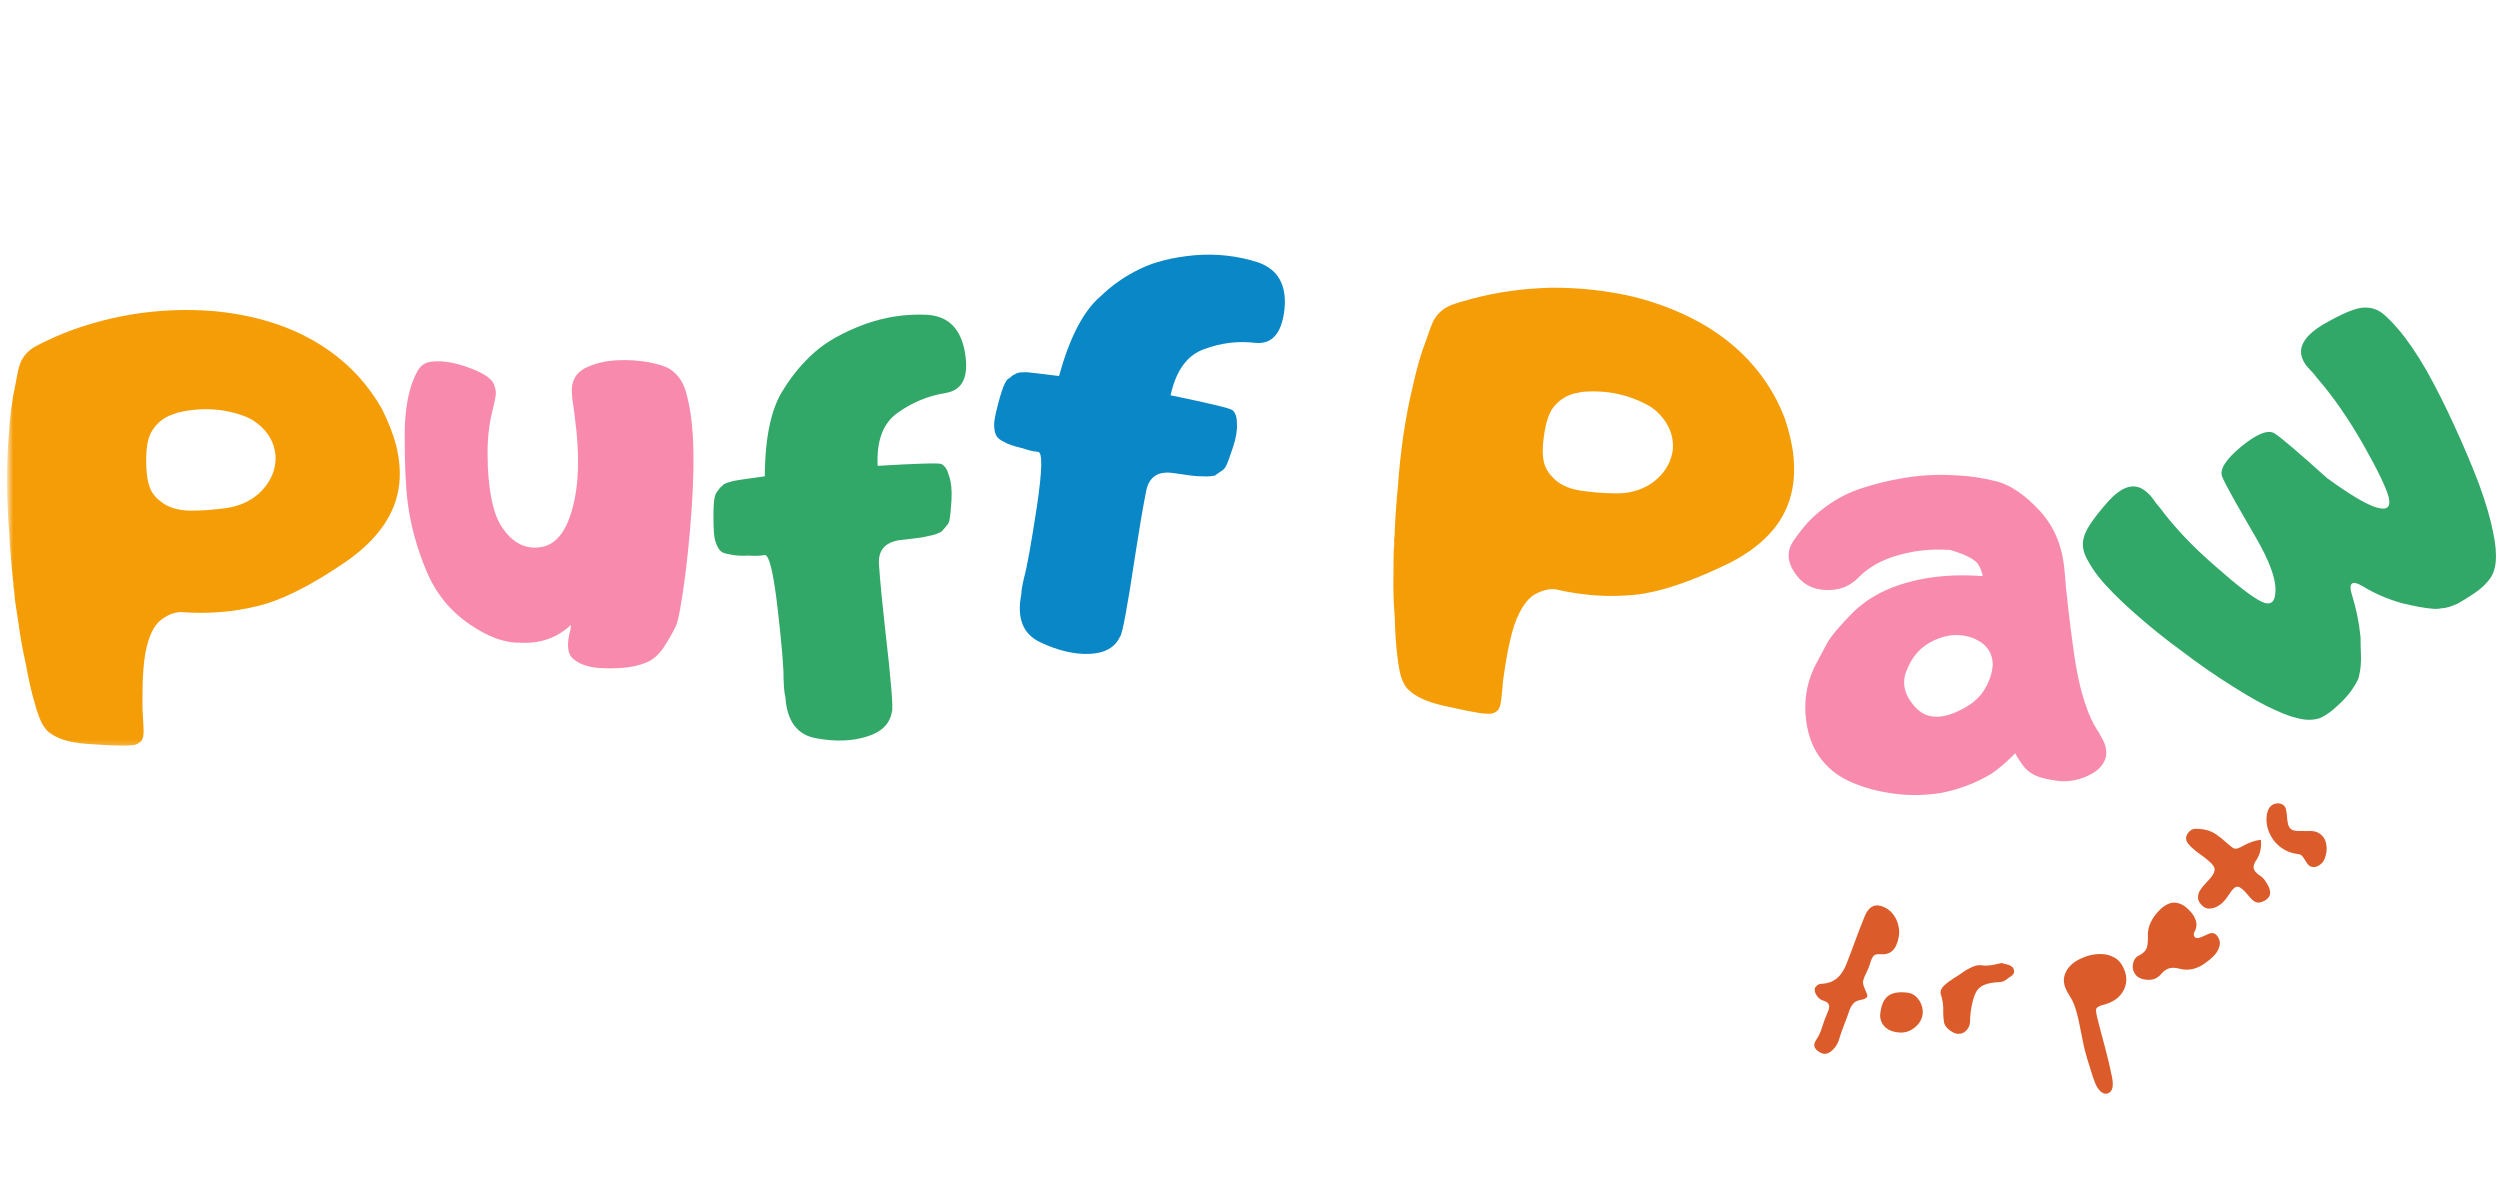
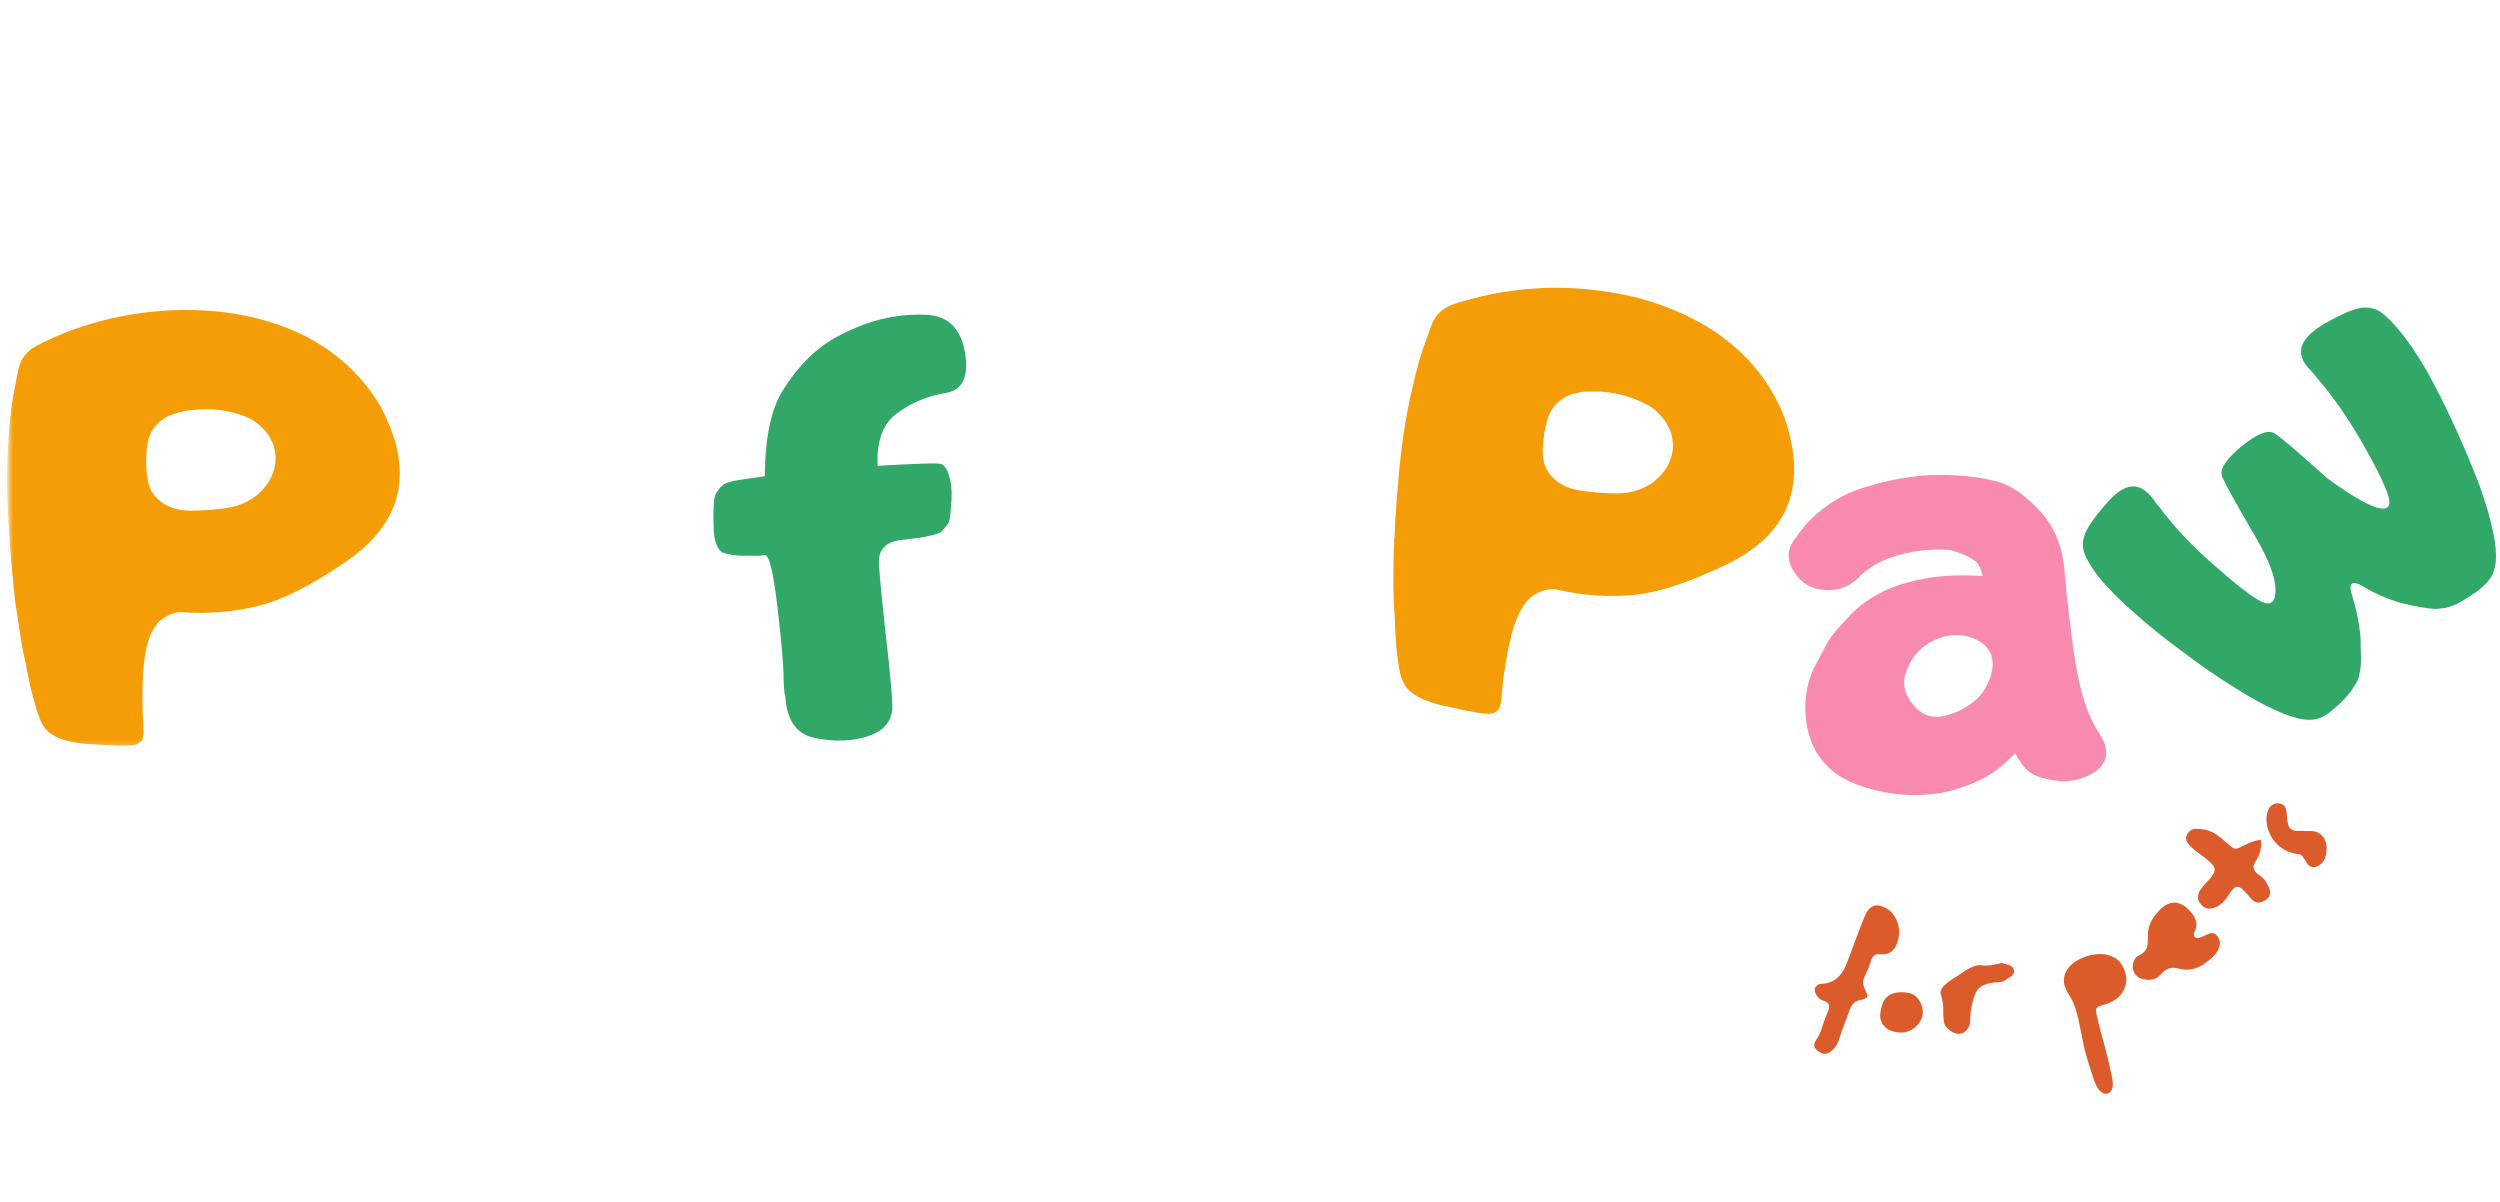
<svg xmlns="http://www.w3.org/2000/svg" fill="none" viewBox="0 0 289 139" height="139" width="289">
  <mask height="94" width="51" y="12" x="0" maskUnits="userSpaceOnUse" style="mask-type:luminance" id="mask0_17613_2295">
    <path fill="white" d="M51 12H0.333V105.333H51V12Z" />
  </mask>
  <g mask="url(#mask0_17613_2295)">
    <mask height="53" width="47" y="34" x="0" maskUnits="userSpaceOnUse" style="mask-type:luminance" id="mask1_17613_2295">
      <path fill="white" d="M0.76 34.666H47V86.666H0.76V34.666Z" />
    </mask>
    <g mask="url(#mask1_17613_2295)">
      <path fill="#F59D06" d="M1.757 44.59C1.976 43.371 2.121 42.652 2.194 42.444C2.47 41.418 3.09 40.626 4.048 40.069C4.423 39.85 5.194 39.475 6.361 38.944C9.095 37.751 12.028 36.892 15.153 36.36C18.345 35.834 21.533 35.704 24.715 35.965C28.075 36.272 31.142 37.022 33.923 38.215C36.908 39.522 39.423 41.298 41.465 43.548C42.45 44.631 43.33 45.85 44.111 47.194C44.913 48.793 45.476 50.23 45.798 51.506C46.184 53.079 46.304 54.558 46.153 55.944C45.778 59.392 43.663 62.423 39.819 65.048C35.929 67.688 32.653 69.34 29.986 70.006C27.069 70.746 24.059 70.996 20.965 70.756C20.783 70.746 20.538 70.772 20.236 70.84C19.913 70.923 19.663 71.017 19.486 71.11C19.205 71.251 18.929 71.423 18.653 71.631C18.038 72.09 17.549 72.881 17.174 74.006C16.851 75.006 16.653 76.173 16.569 77.506C16.496 78.371 16.465 79.61 16.465 81.235C16.465 81.834 16.486 82.381 16.528 82.881C16.554 83.397 16.575 83.819 16.59 84.152C16.616 84.569 16.595 84.933 16.528 85.235C16.455 85.517 16.319 85.715 16.111 85.84C15.903 86.006 15.674 86.105 15.424 86.131C15.007 86.173 14.658 86.194 14.382 86.194C13.283 86.194 11.819 86.126 9.986 85.985C8.121 85.85 6.741 85.444 5.84 84.777C5.59 84.626 5.361 84.397 5.153 84.09C4.762 83.605 4.371 82.631 3.986 81.173C3.637 80.022 3.299 78.517 2.965 76.652C2.632 75.209 2.351 73.662 2.132 72.006C1.851 70.287 1.7 69.194 1.673 68.735C1.658 68.642 1.653 68.501 1.653 68.319C1.621 68.251 1.611 68.183 1.611 68.11C1.58 68.043 1.569 67.975 1.569 67.902C1.569 67.725 1.559 67.584 1.548 67.485C1.548 67.418 1.548 67.35 1.548 67.277C1.517 67.235 1.507 67.183 1.507 67.11C1.408 66.235 1.325 65.34 1.257 64.423C1.173 63.537 1.111 62.621 1.069 61.673C0.929 59.996 0.845 58.079 0.819 55.923C0.819 53.621 0.887 51.688 1.028 50.131C1.163 47.98 1.408 46.131 1.757 44.59ZM28.486 48.194C25.929 47.194 23.262 47.037 20.486 47.715C20.095 47.855 19.778 47.975 19.528 48.069C18.621 48.485 17.924 49.152 17.424 50.069C17.049 50.819 16.871 51.985 16.903 53.569C16.929 55.152 17.174 56.293 17.632 56.985C17.924 57.402 18.22 57.715 18.528 57.923C19.345 58.631 20.491 59.001 21.965 59.027C23.257 59.043 24.642 58.944 26.132 58.735C27.601 58.527 28.851 57.98 29.882 57.09C30.507 56.522 30.991 55.892 31.34 55.194C31.684 54.485 31.861 53.73 31.861 52.923C31.804 51.162 30.944 49.725 29.278 48.61C29.038 48.459 28.778 48.319 28.486 48.194Z" />
    </g>
  </g>
  <mask height="94" width="39" y="2" x="44" maskUnits="userSpaceOnUse" style="mask-type:luminance" id="mask2_17613_2295">
-     <path fill="white" d="M83 2.667H44.333V96H83V2.667Z" />
-   </mask>
+     </mask>
  <g mask="url(#mask2_17613_2295)">
    <path fill="#F88BAD" d="M66.011 72.233C64.386 73.748 62.418 74.436 60.116 74.295C58.35 74.337 56.397 73.623 54.261 72.149C51.996 70.597 50.329 68.519 49.261 65.92C48.189 63.352 47.48 60.764 47.136 58.149C46.897 56.305 46.782 53.748 46.782 50.483C46.767 47.233 47.251 44.722 48.241 42.941C48.558 42.331 49.038 41.962 49.678 41.837C50.788 41.66 52.1 41.811 53.616 42.295C55.1 42.785 56.121 43.295 56.678 43.837C56.928 44.045 57.084 44.305 57.157 44.608C57.334 45.024 57.371 45.483 57.261 45.983C57.147 46.483 57.043 46.956 56.949 47.399C56.532 49.055 56.334 50.795 56.366 52.628C56.366 54.493 56.522 56.212 56.845 57.795C57.053 58.878 57.366 59.795 57.782 60.545C58.991 62.576 60.501 63.483 62.324 63.274C64.142 63.097 65.428 61.587 66.178 58.753C66.939 55.962 67.032 52.462 66.449 48.253C66.392 47.701 66.314 47.118 66.22 46.503C66.121 45.91 66.084 45.316 66.116 44.733C66.251 43.665 66.834 42.899 67.866 42.441C68.876 41.983 70.017 41.722 71.282 41.649C72.543 41.581 73.788 41.66 75.011 41.878C76.22 42.118 77.053 42.394 77.511 42.712C78.355 43.285 78.949 44.128 79.282 45.253C79.6 46.378 79.814 47.483 79.928 48.566C80.178 50.639 80.23 53.253 80.095 56.42C79.939 59.618 79.657 62.91 79.241 66.295C78.793 69.701 78.428 71.722 78.136 72.358C77.829 73.024 77.35 73.868 76.699 74.878C76.116 75.712 75.47 76.274 74.761 76.566C73.913 76.925 72.949 77.139 71.866 77.212C70.782 77.279 69.814 77.274 68.97 77.191C67.761 77.05 66.845 76.696 66.22 76.128C65.579 75.545 65.491 74.42 65.949 72.753L66.011 72.233Z" />
  </g>
  <mask height="95" width="42" y="12" x="76" maskUnits="userSpaceOnUse" style="mask-type:luminance" id="mask3_17613_2295">
    <path fill="white" d="M117.667 12H76.333V106.667H117.667V12Z" />
  </mask>
  <g mask="url(#mask3_17613_2295)">
    <path fill="#31A768" d="M101.622 65.433C101.747 67.225 101.976 69.616 102.309 72.6C103.018 78.725 103.278 81.954 103.101 82.288C102.877 83.663 101.919 84.616 100.226 85.142C98.528 85.683 96.585 85.756 94.393 85.35C92.169 84.975 90.966 83.381 90.788 80.558C90.689 80.267 90.622 79.595 90.58 78.538C90.606 77.288 90.377 74.553 89.893 70.329C89.403 66.111 88.898 64.053 88.372 64.163C87.841 64.262 87.21 64.282 86.476 64.225C85.893 64.267 85.314 64.246 84.747 64.163C84.163 64.069 83.768 63.97 83.559 63.871C83.184 63.694 82.893 63.241 82.684 62.517C82.559 62.184 82.492 61.366 82.476 60.059C82.466 58.809 82.507 57.944 82.622 57.454C82.674 57.277 82.716 57.142 82.747 57.059C82.773 57.006 82.861 56.881 83.018 56.684C83.059 56.616 83.143 56.506 83.268 56.35C83.268 56.381 83.372 56.282 83.58 56.059C83.648 55.991 83.788 55.913 83.997 55.829C84.189 55.777 84.424 55.704 84.705 55.621C84.939 55.553 86.174 55.366 88.413 55.059C88.439 50.475 89.169 47.116 90.601 44.975C91.601 43.35 92.799 41.923 94.205 40.684C95.591 39.465 97.497 38.402 99.913 37.496C102.288 36.637 104.71 36.267 107.184 36.392C109.643 36.548 111.101 38.017 111.559 40.809C112.018 43.59 111.257 45.131 109.288 45.434C107.299 45.756 105.465 46.512 103.788 47.704C102.09 48.887 101.314 50.934 101.455 53.85C106.106 53.574 108.564 53.506 108.83 53.642C109.231 53.85 109.523 54.303 109.705 54.996C109.955 55.704 110.049 56.616 109.997 57.725C109.924 58.85 109.851 59.637 109.768 60.079C109.752 60.178 109.71 60.309 109.643 60.475C109.601 60.559 109.518 60.673 109.393 60.809L109.101 61.163L108.809 61.475C108.695 61.532 108.544 61.6 108.351 61.684C108.143 61.767 107.919 61.84 107.684 61.892C107.611 61.892 107.382 61.944 106.997 62.038C106.773 62.111 105.788 62.241 104.038 62.434C102.247 62.684 101.439 63.684 101.622 65.433Z" />
  </g>
  <mask height="99" width="54" y="0" x="103" maskUnits="userSpaceOnUse" style="mask-type:luminance" id="mask4_17613_2295">
    <path fill="white" d="M156.333 0H103V98.667H156.333V0Z" />
  </mask>
  <g mask="url(#mask4_17613_2295)">
-     <path fill="#0987C7" d="M132.466 56.924C132.117 58.689 131.716 61.049 131.257 64.007C130.341 70.121 129.747 73.304 129.487 73.569C128.914 74.83 127.742 75.507 125.966 75.59C124.2 75.658 122.304 75.215 120.278 74.257C118.247 73.309 117.513 71.455 118.07 68.674C118.054 68.371 118.164 67.71 118.403 66.694C118.737 65.486 119.221 62.778 119.862 58.569C120.487 54.377 120.533 52.267 120.007 52.236C119.476 52.194 118.862 52.049 118.153 51.799C117.57 51.674 117.013 51.507 116.487 51.299C115.955 51.049 115.612 50.851 115.445 50.694C115.112 50.418 114.934 49.903 114.924 49.153C114.893 48.809 115.039 48.007 115.362 46.757C115.679 45.538 115.955 44.705 116.195 44.257C116.289 44.09 116.367 43.976 116.424 43.903C116.466 43.851 116.591 43.757 116.799 43.632C116.851 43.564 116.955 43.476 117.112 43.361C117.096 43.392 117.221 43.33 117.487 43.174C117.57 43.121 117.721 43.08 117.945 43.049C118.138 43.038 118.388 43.028 118.695 43.028C118.929 43.043 120.174 43.189 122.424 43.465C123.643 39.038 125.226 35.981 127.174 34.299C128.549 32.965 130.08 31.898 131.778 31.09C133.429 30.273 135.533 29.747 138.091 29.507C140.617 29.299 143.054 29.569 145.403 30.319C147.737 31.127 148.763 32.934 148.487 35.736C148.179 38.543 147.049 39.84 145.091 39.632C143.091 39.398 141.122 39.642 139.195 40.361C137.237 41.059 135.945 42.835 135.32 45.694C139.903 46.642 142.289 47.215 142.487 47.424C142.83 47.731 142.997 48.246 142.987 48.965C143.039 49.715 142.893 50.611 142.549 51.653C142.2 52.726 141.929 53.46 141.737 53.861C141.695 53.96 141.612 54.08 141.487 54.215C141.429 54.288 141.325 54.371 141.174 54.465L140.778 54.736L140.424 54.986C140.309 55.002 140.153 55.023 139.945 55.049C139.705 55.08 139.471 55.085 139.237 55.069C139.164 55.059 138.929 55.049 138.528 55.049C138.32 55.064 137.325 54.939 135.549 54.674C133.783 54.439 132.757 55.189 132.466 56.924Z" />
-   </g>
+     </g>
  <mask height="99" width="65" y="8" x="153" maskUnits="userSpaceOnUse" style="mask-type:luminance" id="mask5_17613_2295">
    <path fill="white" d="M217.667 8H153.667V106.667H217.667V8Z" />
  </mask>
  <g mask="url(#mask5_17613_2295)">
    <path fill="#F59D06" d="M164.832 39.409C165.233 38.232 165.483 37.544 165.582 37.346C166.009 36.378 166.738 35.68 167.769 35.263C168.186 35.096 169.009 34.846 170.249 34.513C173.134 33.753 176.155 33.336 179.311 33.263C182.561 33.237 185.733 33.586 188.832 34.305C192.108 35.128 195.03 36.336 197.603 37.93C200.363 39.669 202.582 41.8 204.249 44.326C205.066 45.55 205.754 46.883 206.311 48.326C206.879 50.034 207.217 51.544 207.332 52.846C207.483 54.461 207.379 55.94 207.019 57.284C206.144 60.648 203.603 63.336 199.394 65.346C195.155 67.362 191.67 68.503 188.936 68.763C185.936 69.055 182.92 68.846 179.894 68.138C179.712 68.096 179.467 68.091 179.165 68.117C178.842 68.159 178.587 68.216 178.394 68.284C178.087 68.383 177.78 68.513 177.478 68.68C176.811 69.044 176.207 69.753 175.665 70.805C175.191 71.737 174.816 72.862 174.54 74.18C174.332 75.013 174.108 76.237 173.874 77.846C173.775 78.43 173.712 78.971 173.686 79.471C173.629 79.987 173.587 80.409 173.561 80.742C173.519 81.159 173.441 81.513 173.332 81.805C173.217 82.055 173.061 82.227 172.853 82.326C172.613 82.461 172.363 82.523 172.103 82.513C171.686 82.498 171.342 82.471 171.082 82.43C169.999 82.263 168.561 81.971 166.769 81.555C164.946 81.138 163.634 80.534 162.832 79.742C162.608 79.549 162.42 79.284 162.269 78.951C161.946 78.424 161.707 77.409 161.54 75.909C161.384 74.716 161.28 73.169 161.228 71.263C161.103 69.794 161.051 68.221 161.082 66.555C161.082 64.805 161.103 63.711 161.144 63.263C161.144 63.169 161.155 63.029 161.186 62.846C161.17 62.779 161.165 62.711 161.165 62.638C161.15 62.555 161.15 62.482 161.165 62.409C161.191 62.232 161.207 62.091 161.207 61.992C161.217 61.925 161.228 61.857 161.228 61.784C161.212 61.742 161.212 61.69 161.228 61.617C161.254 60.742 161.301 59.846 161.374 58.93C161.426 58.044 161.504 57.128 161.603 56.18C161.712 54.503 161.915 52.591 162.207 50.451C162.551 48.175 162.915 46.284 163.29 44.784C163.749 42.659 164.259 40.867 164.832 39.409ZM190.728 46.971C188.353 45.612 185.733 45.055 182.874 45.305C182.483 45.388 182.155 45.461 181.894 45.513C180.936 45.779 180.134 46.336 179.499 47.18C179.009 47.862 178.665 48.987 178.457 50.555C178.249 52.112 178.321 53.273 178.686 54.034C178.905 54.492 179.15 54.846 179.415 55.096C180.124 55.93 181.196 56.466 182.644 56.701C183.92 56.909 185.311 57.023 186.811 57.034C188.295 57.05 189.613 56.695 190.769 55.971C191.478 55.503 192.045 54.951 192.478 54.326C192.936 53.675 193.228 52.951 193.353 52.159C193.561 50.409 192.92 48.857 191.436 47.492C191.238 47.326 191.004 47.154 190.728 46.971Z" />
  </g>
  <mask height="98" width="52" y="16" x="197" maskUnits="userSpaceOnUse" style="mask-type:luminance" id="mask6_17613_2295">
    <path fill="white" d="M248.333 16H197.667V113.333H248.333V16Z" />
  </mask>
  <g mask="url(#mask6_17613_2295)">
    <path fill="#F88BAD" d="M220.379 77.575C219.822 78.981 220.15 80.356 221.358 81.7C222.551 83.049 224.223 83.216 226.379 82.2C227.754 81.565 228.738 80.773 229.337 79.825C229.947 78.856 230.285 77.882 230.358 76.909C230.369 75.841 229.973 74.992 229.171 74.367C228.337 73.757 227.363 73.44 226.254 73.409C225.139 73.398 224.025 73.721 222.9 74.388C221.775 75.07 220.931 76.132 220.379 77.575ZM225.442 63.575C223.15 63.408 220.942 63.674 218.817 64.367C217.202 64.909 215.889 65.695 214.879 66.721C213.863 67.794 212.577 68.284 211.025 68.2C209.452 68.148 208.249 67.45 207.4 66.117C206.567 64.825 206.556 63.612 207.358 62.471C208.139 61.346 208.863 60.466 209.546 59.825C210.014 59.382 210.504 58.981 211.004 58.617C212.348 57.617 213.785 56.882 215.317 56.408C216.817 55.924 218.343 55.549 219.9 55.283C221.983 54.924 224.056 54.815 226.129 54.95C227.738 55.023 229.343 55.263 230.942 55.679C232.509 56.127 234.129 57.252 235.796 59.054C237.447 60.836 238.4 63.106 238.65 65.867C238.869 68.648 239.244 71.919 239.775 75.679C240.369 79.794 241.322 82.794 242.629 84.679C242.796 84.987 242.968 85.304 243.15 85.638C243.327 85.987 243.431 86.341 243.462 86.7C243.556 87.341 243.379 87.95 242.921 88.534C242.473 89.106 241.733 89.575 240.692 89.95C239.634 90.299 238.634 90.398 237.692 90.242C236.733 90.091 236.046 89.94 235.629 89.784C234.848 89.492 234.238 89.034 233.796 88.409C233.462 87.95 233.181 87.507 232.962 87.075C231.889 88.159 230.968 88.95 230.192 89.45C228.442 90.507 226.514 91.242 224.421 91.659C222.254 92.007 220.15 91.992 218.108 91.617C216.525 91.356 215.046 90.903 213.671 90.263C212.306 89.612 211.212 88.71 210.379 87.554C209.572 86.445 209.051 85.091 208.817 83.492C208.483 81.231 208.796 79.096 209.754 77.096C210.264 76.127 210.744 75.221 211.192 74.388C211.65 73.554 212.681 72.325 214.296 70.7C215.947 69.117 218.072 67.981 220.671 67.284C223.264 66.591 226.098 66.362 229.171 66.596C229.223 66.445 229.087 66.028 228.754 65.346C228.405 64.71 227.301 64.117 225.442 63.575Z" />
  </g>
  <path fill="#31A768" d="M271.921 68.892C272.39 70.392 272.713 71.986 272.88 73.663C272.88 74.304 272.89 74.95 272.921 75.601C272.947 76.257 272.921 76.882 272.838 77.476C272.781 77.757 272.723 78.033 272.671 78.309C272.557 78.674 272.26 79.2 271.776 79.892C271.369 80.45 270.848 81.012 270.213 81.58C269.588 82.179 268.968 82.632 268.359 82.934C267.828 83.174 267.192 83.257 266.442 83.184C265.442 83.049 264.359 82.705 263.192 82.163C261.817 81.57 260.14 80.642 258.171 79.392C256.213 78.174 254.229 76.799 252.213 75.267C250.203 73.799 248.333 72.288 246.609 70.747C244.859 69.195 243.515 67.825 242.567 66.642C242.098 66.049 241.651 65.361 241.234 64.58C240.807 63.788 240.682 63.017 240.859 62.267C241.015 61.366 241.932 59.971 243.609 58.08C245.249 56.205 246.703 55.757 247.963 56.726C248.312 56.991 248.619 57.304 248.88 57.663C249.119 58.028 249.39 58.372 249.692 58.705C251.348 60.945 253.463 63.179 256.046 65.413C258.588 67.663 260.385 69.049 261.442 69.559C262.51 70.059 263.046 69.611 263.046 68.205C263.072 66.804 262.302 64.757 260.734 62.059C258.515 58.267 257.229 55.95 256.88 55.101C256.562 54.267 257.296 53.111 259.088 51.622C260.906 50.137 262.192 49.632 262.942 50.101C263.718 50.601 265.739 52.325 269.005 55.267C271.697 57.226 273.63 58.366 274.796 58.684C275.963 59.017 276.406 58.616 276.13 57.476C275.838 56.351 274.848 54.309 273.171 51.351C271.473 48.382 269.703 45.83 267.859 43.705C267.609 43.361 267.322 43.028 267.005 42.705C266.697 42.403 266.447 42.059 266.255 41.684C265.546 40.257 266.307 38.866 268.546 37.517C270.796 36.215 272.38 35.559 273.296 35.559C274.114 35.517 274.859 35.767 275.526 36.309C276.192 36.892 276.765 37.486 277.255 38.08C278.239 39.221 279.317 40.788 280.484 42.788C281.635 44.846 282.723 47.012 283.755 49.288C284.807 51.57 285.755 53.804 286.588 55.997C287.39 58.221 287.932 60.08 288.213 61.58C288.489 62.846 288.588 63.976 288.505 64.976C288.432 65.741 288.213 66.382 287.838 66.892C287.421 67.476 286.848 68.017 286.13 68.517C285.39 69.017 284.713 69.445 284.088 69.788C283.296 70.137 282.703 70.309 282.317 70.309C282.036 70.366 281.755 70.392 281.463 70.392C280.848 70.351 280.218 70.267 279.567 70.142C278.942 70.017 278.302 69.882 277.651 69.726C275.968 69.241 274.473 68.596 273.171 67.788C271.848 67.012 271.432 67.382 271.921 68.892Z" />
  <mask height="61" width="90" y="78" x="192" maskUnits="userSpaceOnUse" style="mask-type:luminance" id="mask7_17613_2295">
    <path fill="white" d="M281.667 78.666H192.333V138.667H281.667V78.666Z" />
  </mask>
  <g mask="url(#mask7_17613_2295)">
    <path fill="#DB5B2A" d="M219.318 108.96C219.193 109.408 218.969 109.751 218.652 110.001C218.329 110.241 217.943 110.345 217.485 110.314C217.027 110.262 216.719 110.329 216.568 110.522C216.412 110.72 216.297 110.975 216.214 111.293C216.1 111.668 215.954 112.038 215.777 112.397C215.594 112.746 215.469 113.043 215.402 113.293C215.344 113.491 215.36 113.72 215.443 113.98C215.537 114.246 215.636 114.48 215.735 114.689C215.844 114.897 215.886 115.059 215.86 115.168C215.803 115.376 215.553 115.517 215.11 115.585C214.735 115.642 214.448 115.783 214.256 116.001C214.058 116.21 213.907 116.475 213.797 116.793C213.615 117.335 213.412 117.881 213.193 118.439C212.969 119.006 212.766 119.585 212.589 120.168C212.516 120.428 212.386 120.699 212.193 120.98C211.995 121.256 211.766 121.48 211.506 121.647C211.256 121.814 210.99 121.861 210.714 121.793C210.433 121.71 210.183 121.553 209.964 121.335C209.756 121.126 209.683 120.881 209.756 120.605C209.797 120.48 209.85 120.361 209.922 120.251C210.24 119.793 210.485 119.272 210.652 118.689C210.829 118.116 211.032 117.574 211.256 117.064C211.282 116.996 211.308 116.934 211.339 116.876C211.365 116.824 211.386 116.762 211.402 116.689C211.485 116.413 211.469 116.199 211.36 116.043C211.261 115.876 211.037 115.746 210.693 115.647C210.402 115.538 210.162 115.335 209.985 115.043C209.803 114.741 209.74 114.48 209.797 114.272C209.823 114.163 209.907 114.043 210.047 113.918C210.198 113.793 210.37 113.73 210.568 113.73C211.094 113.704 211.547 113.585 211.922 113.376C212.297 113.168 212.594 112.908 212.818 112.585C213.053 112.267 213.256 111.908 213.422 111.501C213.589 111.085 213.745 110.678 213.902 110.272C214.162 109.553 214.428 108.845 214.693 108.147C214.954 107.439 215.235 106.725 215.527 106.001C215.954 104.908 216.589 104.48 217.422 104.73C217.975 104.887 218.428 105.178 218.777 105.605C219.12 106.022 219.35 106.501 219.464 107.043C219.589 107.585 219.573 108.105 219.422 108.605C219.407 108.678 219.391 108.746 219.381 108.814C219.365 108.871 219.344 108.918 219.318 108.96Z" />
    <path fill="#DB5B2A" d="M220.511 114.755C220.886 114.796 221.209 114.953 221.491 115.213C221.767 115.463 221.975 115.775 222.116 116.15C222.251 116.515 222.303 116.88 222.261 117.255C222.189 117.703 222.011 118.088 221.72 118.421C221.428 118.755 221.074 119.015 220.657 119.192C220.251 119.359 219.824 119.406 219.366 119.338C218.668 119.255 218.142 119.005 217.782 118.588C217.433 118.161 217.293 117.666 217.366 117.109C217.491 116.109 217.808 115.437 218.324 115.088C218.834 114.744 219.564 114.63 220.511 114.755Z" />
    <path fill="#DB5B2A" d="M231.368 111.322C231.561 111.379 231.77 111.436 231.993 111.488C232.212 111.53 232.4 111.613 232.556 111.738C232.723 111.853 232.811 112.03 232.827 112.28C232.837 112.504 232.733 112.686 232.514 112.822C232.29 112.962 232.098 113.103 231.931 113.238C231.723 113.405 231.499 113.499 231.264 113.509C231.025 113.525 230.796 113.546 230.577 113.572C230.061 113.629 229.639 113.733 229.306 113.884C228.973 114.041 228.707 114.259 228.514 114.551C228.332 114.843 228.181 115.233 228.056 115.718C227.957 116.108 227.879 116.499 227.827 116.884C227.77 117.275 227.743 117.666 227.743 118.051C227.743 118.426 227.618 118.759 227.368 119.051C227.118 119.343 226.816 119.499 226.473 119.509C226.275 119.525 226.056 119.478 225.806 119.363C225.566 119.238 225.353 119.087 225.16 118.905C224.962 118.712 224.832 118.52 224.764 118.322C224.723 118.145 224.691 117.962 224.681 117.78C224.665 117.603 224.65 117.421 224.639 117.238C224.639 117.113 224.639 116.983 224.639 116.843C224.639 116.707 224.639 116.572 224.639 116.447C224.624 116.212 224.598 115.978 224.556 115.738C224.514 115.504 224.457 115.27 224.389 115.03C224.358 114.978 224.337 114.895 224.327 114.78C224.311 114.488 224.457 114.197 224.764 113.905C225.082 113.613 225.462 113.332 225.91 113.051C226.368 112.775 226.785 112.499 227.16 112.218C227.421 112.067 227.686 111.926 227.952 111.801C228.228 111.666 228.525 111.587 228.848 111.572C228.999 111.572 229.15 111.587 229.306 111.613C229.457 111.629 229.608 111.629 229.764 111.613C230.04 111.603 230.311 111.567 230.577 111.509C230.837 111.457 231.103 111.395 231.368 111.322Z" />
    <path fill="#DB5B2A" d="M241.321 122.517C241.097 121.809 240.914 121.09 240.779 120.371C240.638 119.647 240.492 118.923 240.341 118.204C240.201 117.486 240.008 116.783 239.758 116.1C239.633 115.767 239.456 115.434 239.237 115.1C239.018 114.767 238.852 114.449 238.737 114.142C238.477 113.449 238.544 112.777 238.946 112.121C239.347 111.47 240.05 110.965 241.05 110.6C241.643 110.382 242.248 110.277 242.862 110.288C243.472 110.288 244.018 110.444 244.508 110.746C244.992 111.038 245.362 111.533 245.612 112.225C245.805 112.725 245.852 113.225 245.758 113.725C245.659 114.215 245.435 114.658 245.091 115.059C244.742 115.465 244.284 115.767 243.716 115.975C243.534 116.048 243.367 116.1 243.216 116.142C243.076 116.173 242.951 116.204 242.841 116.246C242.508 116.371 242.326 116.527 242.3 116.704C242.284 116.887 242.341 117.236 242.466 117.746C242.742 118.856 243.034 119.965 243.341 121.079C243.643 122.204 243.909 123.319 244.133 124.434C244.367 125.543 244.216 126.194 243.675 126.392C243.393 126.501 243.112 126.423 242.821 126.163C242.539 125.897 242.321 125.538 242.154 125.079C241.987 124.647 241.841 124.215 241.716 123.788C241.591 123.371 241.456 122.944 241.321 122.517Z" />
    <path fill="#DB5B2A" d="M253.74 108.368C253.907 108.451 254.074 108.467 254.24 108.41C254.418 108.358 254.605 108.28 254.803 108.181C254.996 108.087 255.183 108.004 255.365 107.931C255.543 107.863 255.72 107.847 255.886 107.889C256.063 107.92 256.23 108.056 256.386 108.306C256.595 108.629 256.662 108.946 256.595 109.264C256.537 109.571 256.407 109.868 256.199 110.16C255.99 110.441 255.74 110.696 255.449 110.931C255.168 111.155 254.907 111.347 254.657 111.514C254.267 111.764 253.845 111.941 253.386 112.035C252.928 112.134 252.433 112.113 251.907 111.972C251.574 111.889 251.272 111.863 251.011 111.889C250.761 111.92 250.522 112.009 250.303 112.16C250.147 112.259 249.996 112.399 249.845 112.576C249.704 112.759 249.537 112.905 249.345 113.014C249.121 113.17 248.834 113.254 248.49 113.264C248.147 113.28 247.813 113.233 247.49 113.118C247.173 112.993 246.938 112.806 246.782 112.556C246.563 112.212 246.49 111.837 246.574 111.431C246.647 111.014 246.834 110.712 247.136 110.514C247.209 110.472 247.282 110.441 247.365 110.41C247.438 110.368 247.501 110.326 247.553 110.285C247.902 110.066 248.115 109.795 248.199 109.472C248.272 109.155 248.303 108.78 248.303 108.347C248.261 107.879 248.324 107.41 248.49 106.951C248.668 106.483 248.918 106.05 249.24 105.66C249.558 105.259 249.907 104.931 250.282 104.681C250.751 104.389 251.199 104.285 251.615 104.368C252.043 104.441 252.428 104.629 252.761 104.931C253.095 105.222 253.371 105.535 253.595 105.868C253.704 106.05 253.787 106.243 253.845 106.451C253.912 106.66 253.928 106.905 253.886 107.181C253.845 107.379 253.767 107.571 253.657 107.764C253.558 107.946 253.584 108.149 253.74 108.368Z" />
    <path fill="#DB5B2A" d="M261.362 97.079C261.456 98.012 261.258 98.829 260.758 99.538C260.409 100.069 260.435 100.517 260.841 100.892C260.951 101.007 261.071 101.1 261.196 101.184C261.331 101.267 261.451 101.361 261.55 101.454C261.758 101.663 261.946 101.923 262.112 102.225C262.289 102.517 262.393 102.809 262.425 103.1C262.451 103.382 262.362 103.632 262.154 103.85C261.93 104.074 261.643 104.225 261.3 104.309C260.966 104.392 260.643 104.288 260.341 103.996C260.201 103.861 260.06 103.704 259.925 103.538C259.784 103.361 259.638 103.194 259.487 103.038C259.18 102.736 258.935 102.559 258.758 102.517C258.576 102.465 258.383 102.538 258.175 102.746C257.982 102.944 257.795 103.194 257.612 103.496C257.42 103.788 257.211 104.053 256.987 104.288C256.795 104.486 256.56 104.658 256.279 104.809C255.987 104.949 255.69 105.027 255.383 105.038C255.081 105.038 254.81 104.923 254.571 104.684C254.253 104.382 254.091 104.079 254.091 103.788C254.081 103.486 254.154 103.199 254.321 102.934C254.487 102.658 254.706 102.387 254.966 102.121C255.216 101.861 255.446 101.6 255.654 101.35C255.852 101.1 255.966 100.85 256.008 100.6C256.039 100.35 255.92 100.095 255.654 99.829C255.31 99.486 254.914 99.158 254.466 98.85C254.024 98.548 253.623 98.22 253.258 97.871C253.133 97.746 253.008 97.6 252.883 97.434C252.758 97.257 252.706 97.053 252.716 96.829C252.732 96.595 252.857 96.361 253.091 96.121C253.289 95.913 253.529 95.809 253.821 95.809C254.112 95.809 254.399 95.829 254.675 95.871C255.232 95.954 255.727 96.142 256.154 96.434C256.586 96.725 256.998 97.053 257.383 97.413C257.716 97.704 257.966 97.908 258.133 98.017C258.3 98.116 258.477 98.137 258.654 98.079C258.847 98.027 259.123 97.892 259.487 97.684C259.748 97.548 260.034 97.423 260.341 97.309C260.659 97.199 260.998 97.121 261.362 97.079Z" />
    <path fill="#DB5B2A" d="M268.535 99.637C268.285 99.929 268.015 100.116 267.723 100.2C267.431 100.273 267.171 100.231 266.952 100.075C266.838 99.991 266.733 99.866 266.64 99.7C266.541 99.533 266.436 99.377 266.327 99.221C266.228 99.054 266.129 98.939 266.035 98.866C265.9 98.773 265.697 98.715 265.431 98.7C264.848 98.616 264.306 98.403 263.806 98.054C263.171 97.627 262.692 97.054 262.369 96.346C262.035 95.627 261.931 94.882 262.056 94.116C262.088 93.991 262.119 93.866 262.16 93.741C262.202 93.616 262.259 93.502 262.327 93.387C262.525 93.111 262.78 92.945 263.098 92.887C263.405 92.835 263.676 92.882 263.91 93.033C264.067 93.148 264.171 93.283 264.223 93.45C264.28 93.616 264.322 93.835 264.348 94.096C264.379 94.585 264.426 94.971 264.494 95.262C264.567 95.543 264.692 95.741 264.869 95.866C265.025 95.981 265.254 96.043 265.556 96.054C265.848 96.07 266.249 96.075 266.765 96.075C266.999 96.049 267.233 96.054 267.473 96.096C267.723 96.137 267.936 96.221 268.119 96.346C268.52 96.611 268.77 96.96 268.869 97.387C268.978 97.804 268.994 98.221 268.91 98.637C268.827 99.054 268.702 99.387 268.535 99.637Z" />
  </g>
</svg>